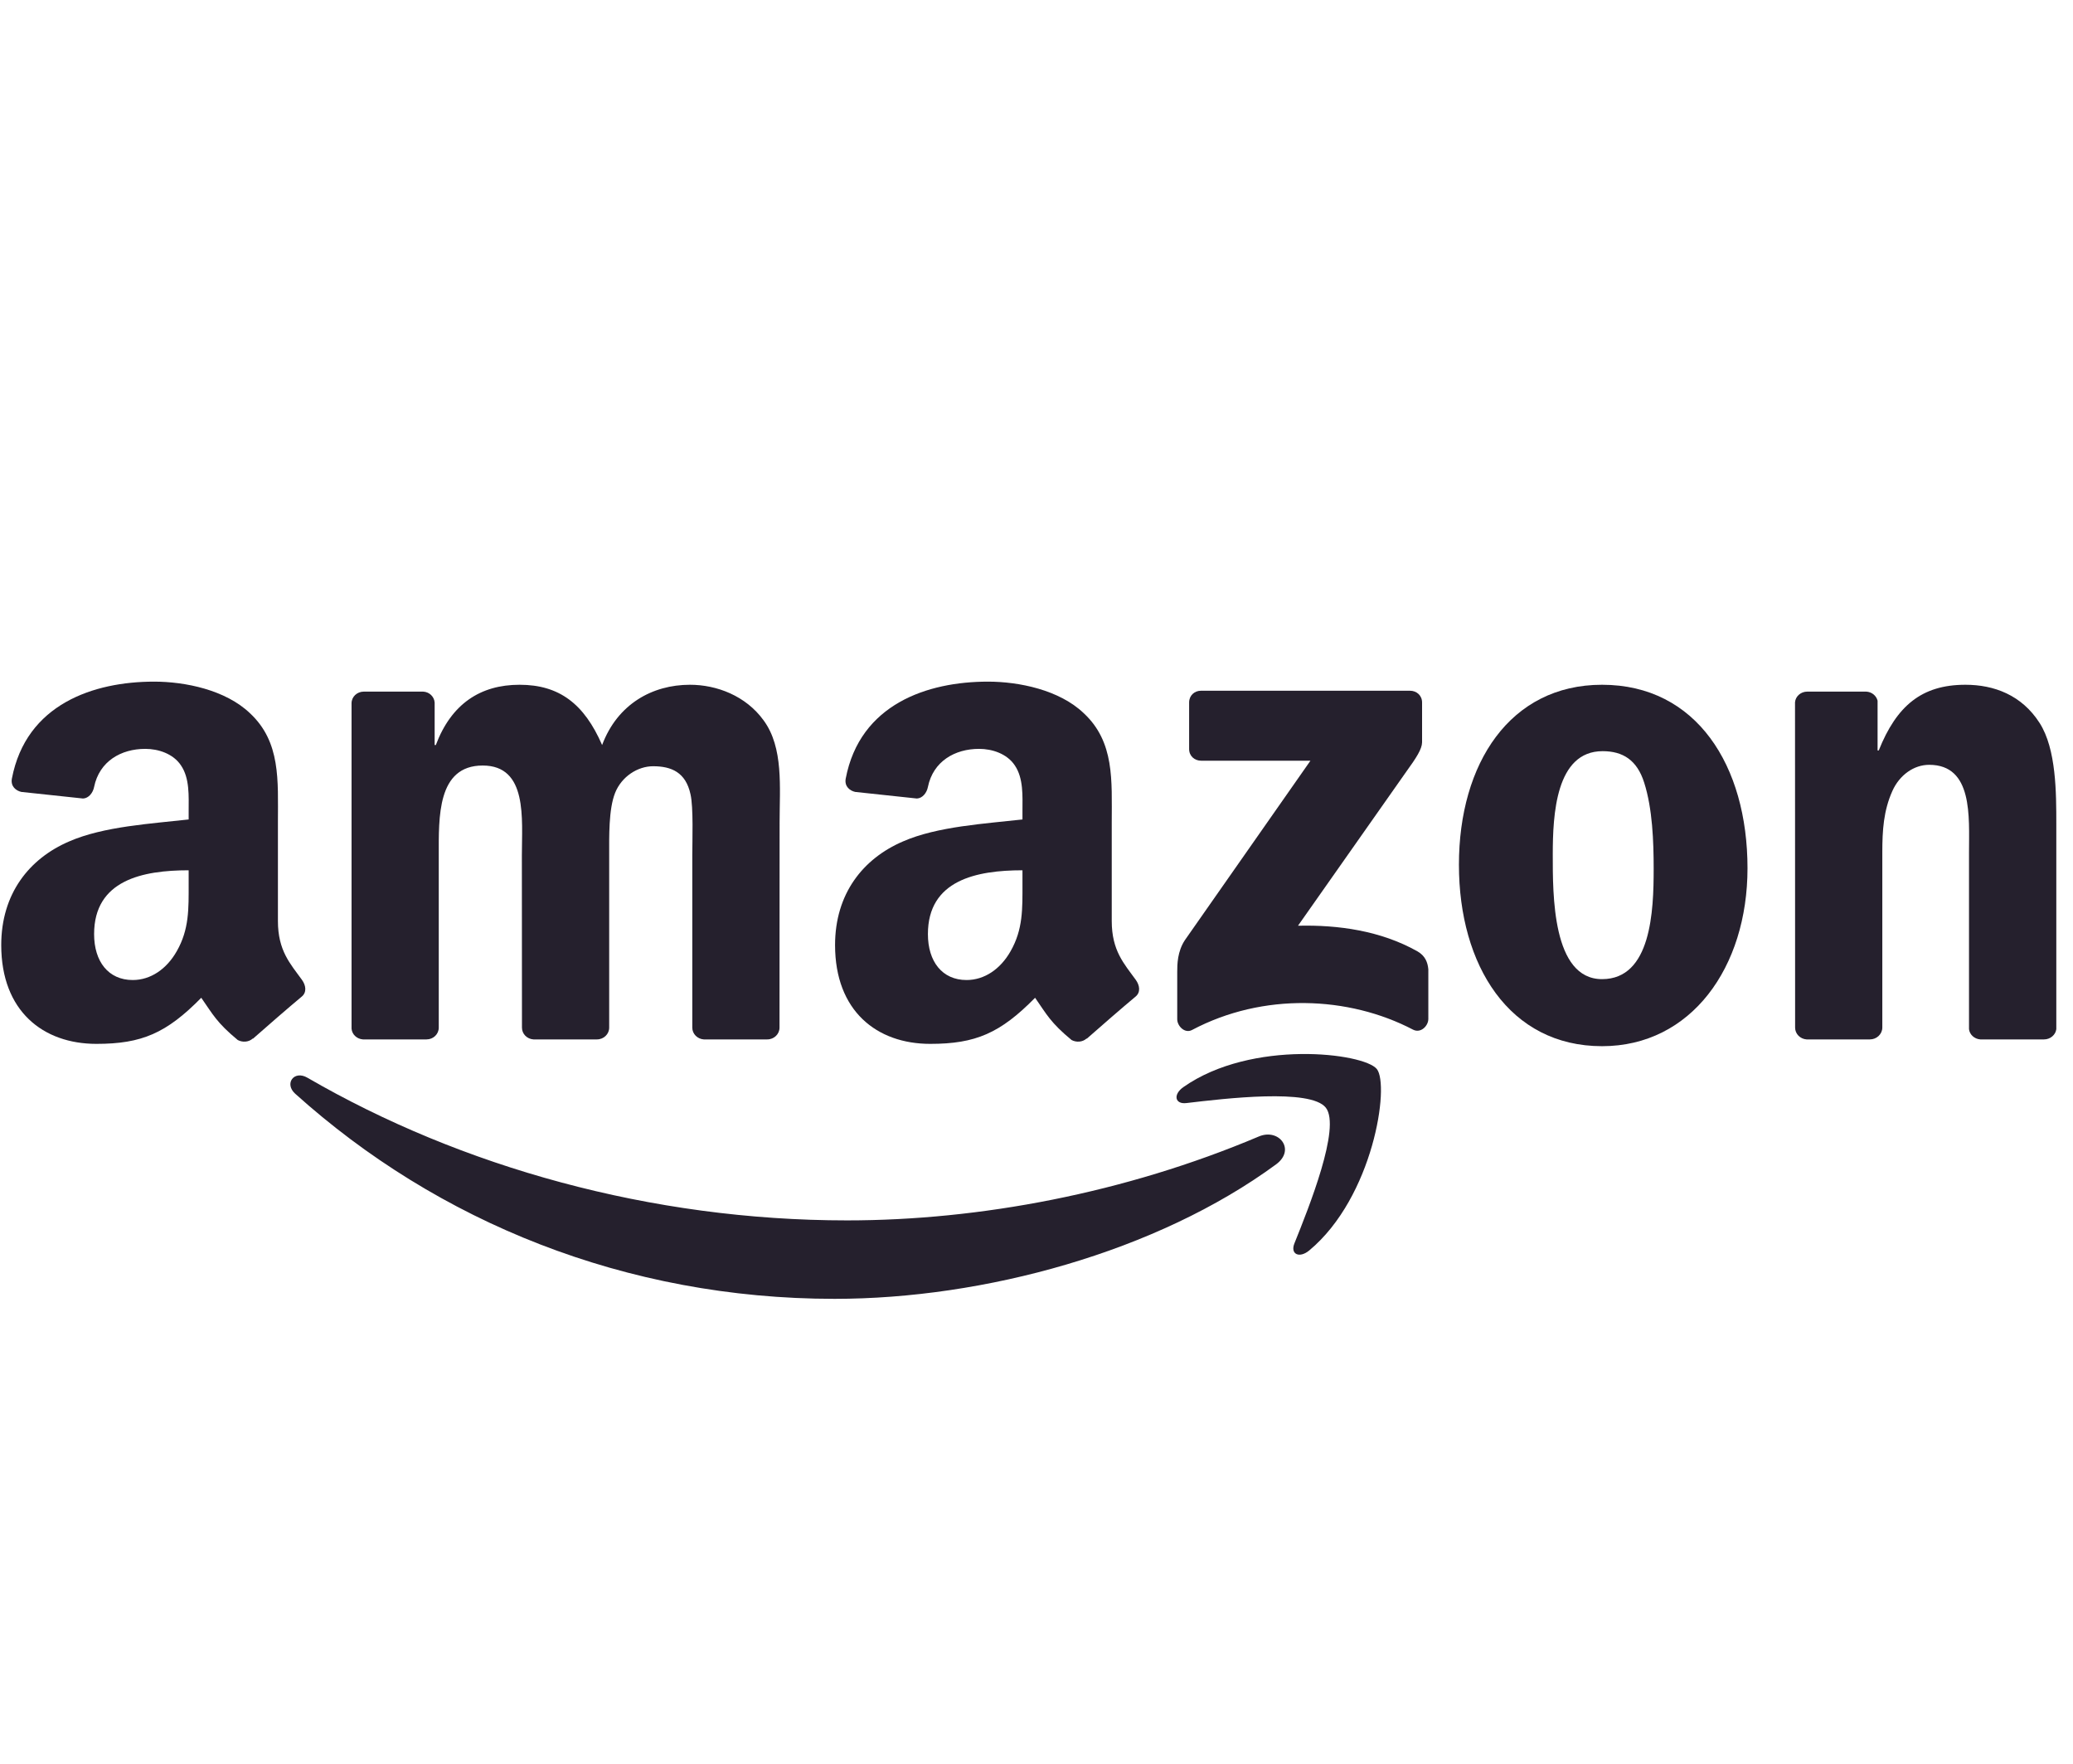
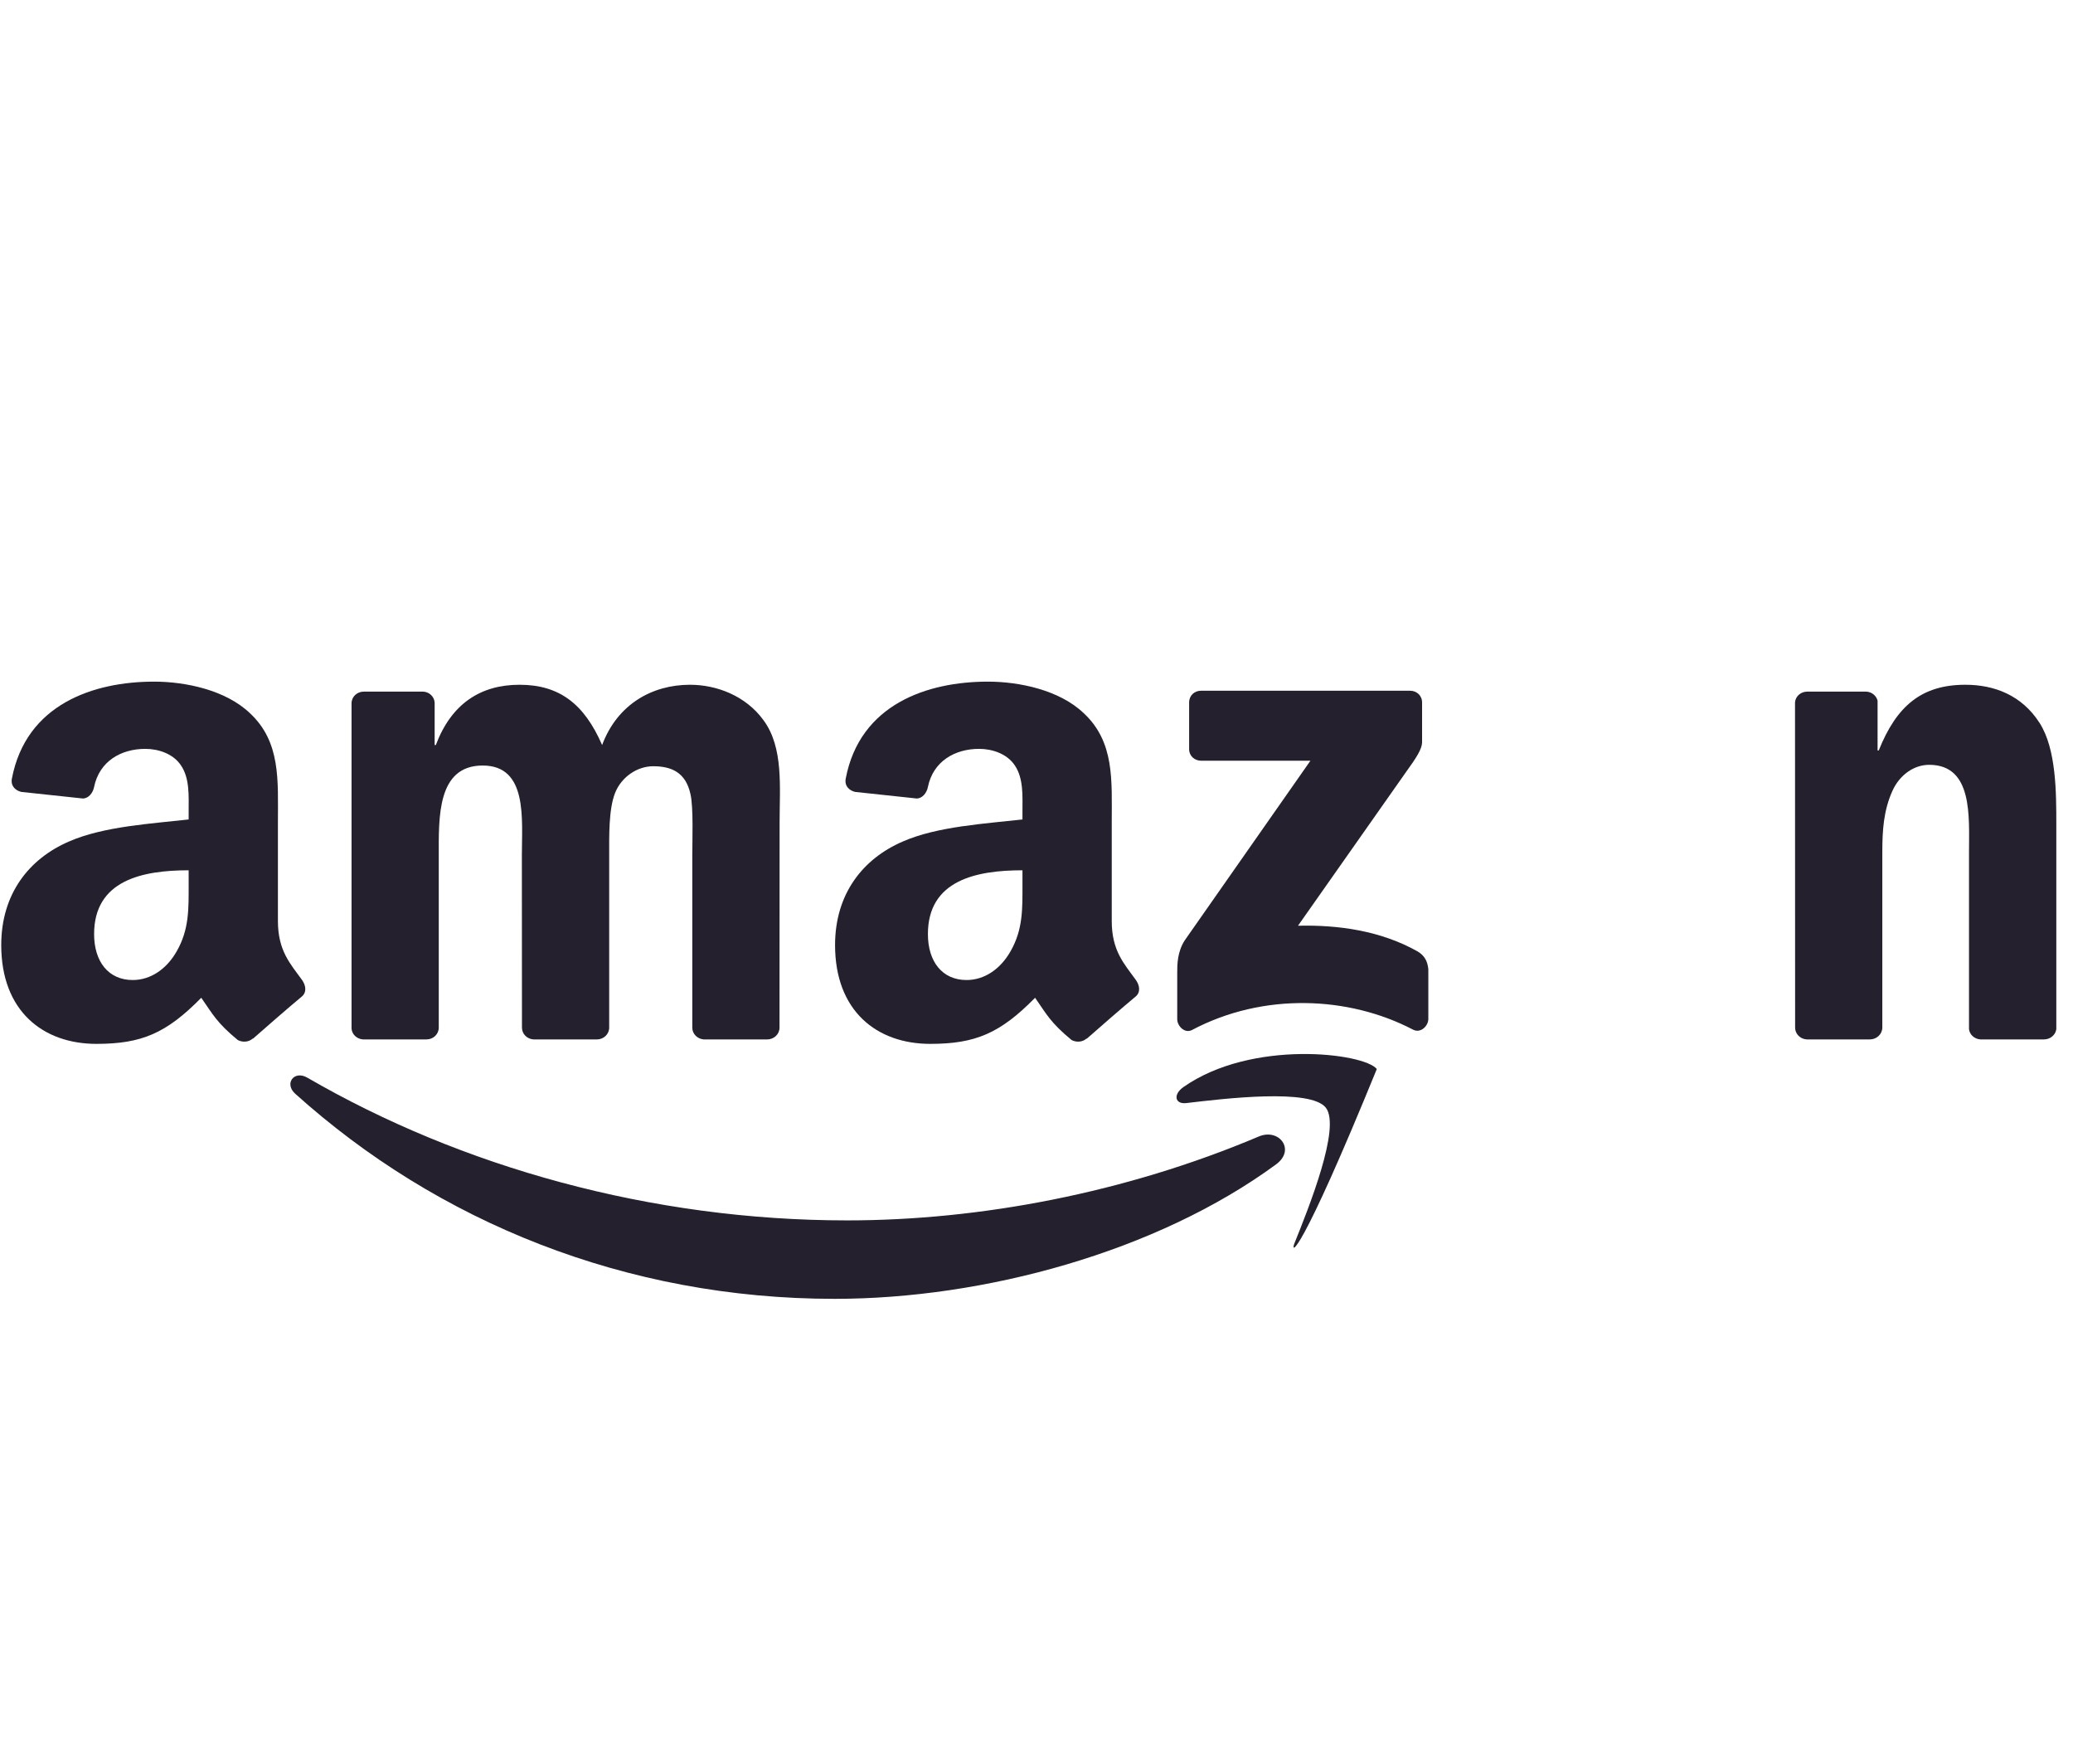
<svg xmlns="http://www.w3.org/2000/svg" width="134" height="114" viewBox="0 0 134 114" fill="none">
  <g clip-path="url(#clip0_370_358)">
    <path d="M82.492 75.249C74.773 80.919 63.584 83.944 53.95 83.944C40.442 83.944 28.282 78.966 19.081 70.686C18.359 70.035 19.006 69.147 19.874 69.654C29.802 75.411 42.078 78.874 54.76 78.874C63.312 78.874 72.72 77.11 81.371 73.451C82.677 72.898 83.77 74.304 82.492 75.249Z" fill="#25202D" />
-     <path d="M85.702 71.59C84.719 70.334 79.179 70.997 76.692 71.291C75.935 71.383 75.819 70.726 76.502 70.254C80.914 67.159 88.153 68.053 88.998 69.09C89.842 70.133 88.778 77.364 84.632 80.815C83.996 81.345 83.389 81.063 83.672 80.36C84.603 78.044 86.69 72.852 85.702 71.59Z" fill="#25202D" />
+     <path d="M85.702 71.59C84.719 70.334 79.179 70.997 76.692 71.291C75.935 71.383 75.819 70.726 76.502 70.254C80.914 67.159 88.153 68.053 88.998 69.09C83.996 81.345 83.389 81.063 83.672 80.36C84.603 78.044 86.69 72.852 85.702 71.59Z" fill="#25202D" />
    <path d="M76.866 48.41V45.402C76.866 44.947 77.213 44.642 77.629 44.642H91.143C91.577 44.642 91.924 44.953 91.924 45.402V47.978C91.918 48.41 91.553 48.975 90.906 49.868L83.903 59.83C86.505 59.767 89.252 60.153 91.611 61.478C92.143 61.778 92.288 62.216 92.328 62.648V65.857C92.328 66.295 91.843 66.808 91.334 66.543C87.176 64.371 81.654 64.134 77.057 66.566C76.588 66.82 76.097 66.312 76.097 65.875V62.827C76.097 62.337 76.103 61.501 76.594 60.758L84.707 49.165H77.647C77.213 49.165 76.866 48.859 76.866 48.41Z" fill="#25202D" />
    <path d="M27.57 67.177H23.459C23.066 67.148 22.753 66.854 22.724 66.48V45.454C22.724 45.034 23.077 44.699 23.517 44.699H27.351C27.75 44.717 28.067 45.022 28.096 45.402V48.151H28.172C29.172 45.495 31.051 44.256 33.584 44.256C36.157 44.256 37.765 45.495 38.921 48.151C39.916 45.495 42.177 44.256 44.6 44.256C46.323 44.256 48.208 44.965 49.359 46.555C50.66 48.324 50.394 50.894 50.394 53.146L50.388 66.416C50.388 66.837 50.035 67.177 49.596 67.177H45.49C45.08 67.148 44.75 66.82 44.75 66.416V55.273C44.75 54.385 44.831 52.173 44.634 51.331C44.328 49.92 43.408 49.522 42.217 49.522C41.223 49.522 40.182 50.185 39.76 51.245C39.338 52.305 39.378 54.08 39.378 55.273V66.416C39.378 66.837 39.025 67.177 38.586 67.177H34.48C34.064 67.148 33.74 66.82 33.74 66.416L33.734 55.273C33.734 52.928 34.122 49.476 31.202 49.476C28.247 49.476 28.362 52.841 28.362 55.273V66.416C28.362 66.837 28.01 67.177 27.57 67.177Z" fill="#25202D" />
-     <path d="M103.558 44.256C109.658 44.256 112.96 49.476 112.96 56.114C112.96 62.527 109.311 67.615 103.558 67.615C97.567 67.615 94.306 62.394 94.306 55.889C94.306 49.343 97.608 44.256 103.558 44.256ZM103.593 48.548C100.563 48.548 100.372 52.662 100.372 55.227C100.372 57.796 100.331 63.282 103.558 63.282C106.744 63.282 106.894 58.856 106.894 56.16C106.894 54.385 106.819 52.265 106.281 50.582C105.819 49.119 104.899 48.548 103.593 48.548Z" fill="#25202D" />
    <path d="M120.871 67.177H116.777C116.366 67.148 116.037 66.82 116.037 66.416L116.031 45.385C116.065 44.999 116.407 44.699 116.823 44.699H120.634C120.992 44.717 121.287 44.959 121.368 45.287V48.502H121.443C122.594 45.627 124.207 44.256 127.046 44.256C128.891 44.256 130.689 44.918 131.846 46.733C132.921 48.416 132.921 51.245 132.921 53.279V66.514C132.875 66.883 132.534 67.177 132.129 67.177H128.006C127.63 67.148 127.318 66.871 127.278 66.514V55.094C127.278 52.795 127.544 49.43 124.704 49.43C123.704 49.43 122.785 50.098 122.328 51.112C121.75 52.397 121.674 53.676 121.674 55.094V66.416C121.669 66.837 121.31 67.177 120.871 67.177Z" fill="#25202D" />
    <path d="M66.093 57.134V56.246C63.121 56.246 59.981 56.88 59.981 60.372C59.981 62.141 60.901 63.339 62.479 63.339C63.636 63.339 64.671 62.631 65.324 61.478C66.134 60.061 66.093 58.73 66.093 57.134ZM70.239 67.119C69.967 67.361 69.574 67.378 69.268 67.217C67.903 66.088 67.66 65.563 66.909 64.486C64.653 66.779 63.057 67.465 60.131 67.465C56.673 67.465 53.979 65.339 53.979 61.081C53.979 57.756 55.789 55.492 58.362 54.385C60.594 53.406 63.711 53.233 66.093 52.962V52.432C66.093 51.458 66.168 50.306 65.596 49.465C65.093 48.71 64.133 48.399 63.289 48.399C61.722 48.399 60.322 49.2 59.981 50.859C59.912 51.228 59.64 51.591 59.27 51.608L55.28 51.182C54.944 51.107 54.574 50.836 54.667 50.323C55.586 45.506 59.952 44.054 63.861 44.054C65.862 44.054 68.475 44.584 70.054 46.094C72.055 47.955 71.864 50.438 71.864 53.141V59.525C71.864 61.444 72.662 62.285 73.414 63.322C73.68 63.691 73.738 64.135 73.402 64.411C72.564 65.108 71.072 66.405 70.251 67.131L70.239 67.119Z" fill="#25202D" />
    <path d="M12.195 57.134V56.246C9.222 56.246 6.083 56.88 6.083 60.372C6.083 62.141 7.002 63.339 8.581 63.339C9.737 63.339 10.772 62.631 11.425 61.478C12.235 60.061 12.195 58.73 12.195 57.134ZM16.341 67.119C16.069 67.361 15.676 67.378 15.369 67.217C14.005 66.088 13.762 65.563 13.01 64.486C10.755 66.779 9.159 67.465 6.233 67.465C2.775 67.465 0.08 65.339 0.08 61.081C0.08 57.756 1.89 55.492 4.463 54.385C6.695 53.406 9.812 53.233 12.195 52.962V52.432C12.195 51.458 12.27 50.306 11.697 49.465C11.194 48.71 10.234 48.399 9.39 48.399C7.823 48.399 6.424 49.2 6.083 50.859C6.013 51.228 5.741 51.591 5.371 51.608L1.381 51.182C1.046 51.107 0.676 50.836 0.768 50.323C1.688 45.506 6.054 44.054 9.963 44.054C11.963 44.054 14.577 44.584 16.156 46.094C18.156 47.955 17.965 50.438 17.965 53.141V59.525C17.965 61.444 18.764 62.285 19.515 63.322C19.781 63.691 19.839 64.135 19.504 64.411C18.665 65.108 17.173 66.405 16.352 67.131L16.341 67.119Z" fill="#25202D" />
  </g>
  <defs>
    <clipPath id="clip0_370_358">
      <rect width="133" height="40" fill="white" transform="translate(0 44)" />
    </clipPath>
  </defs>
</svg>